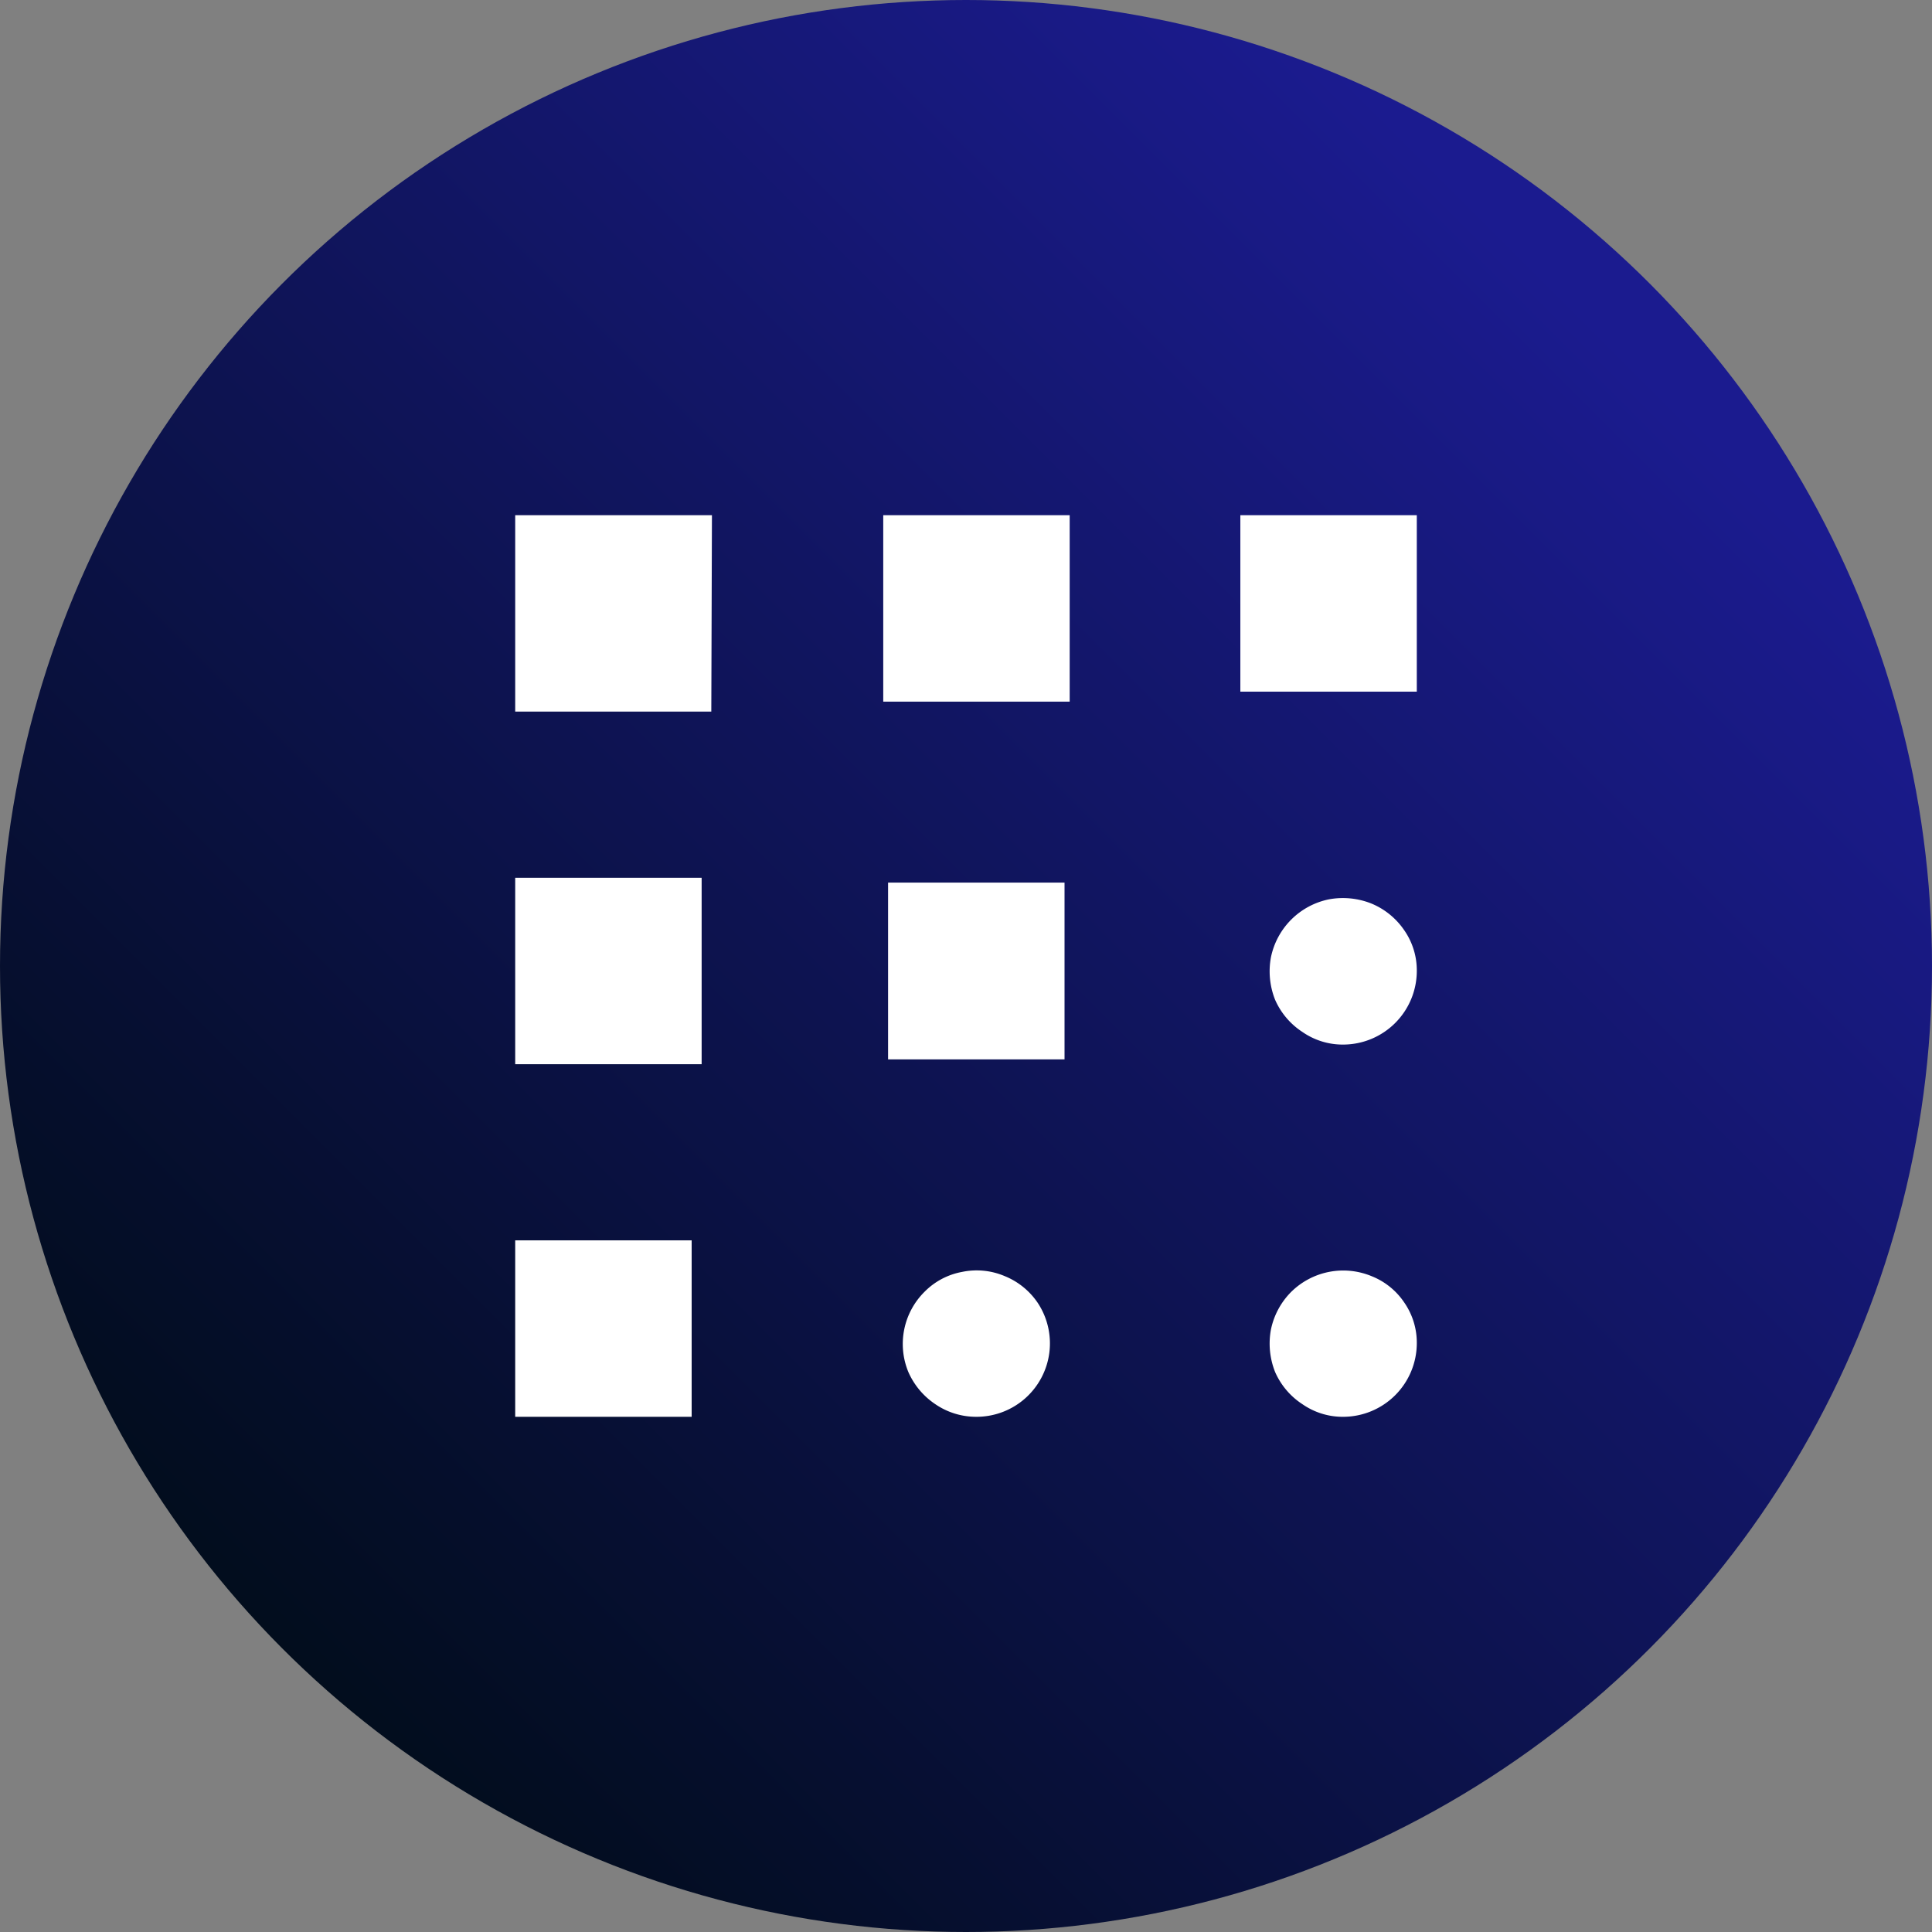
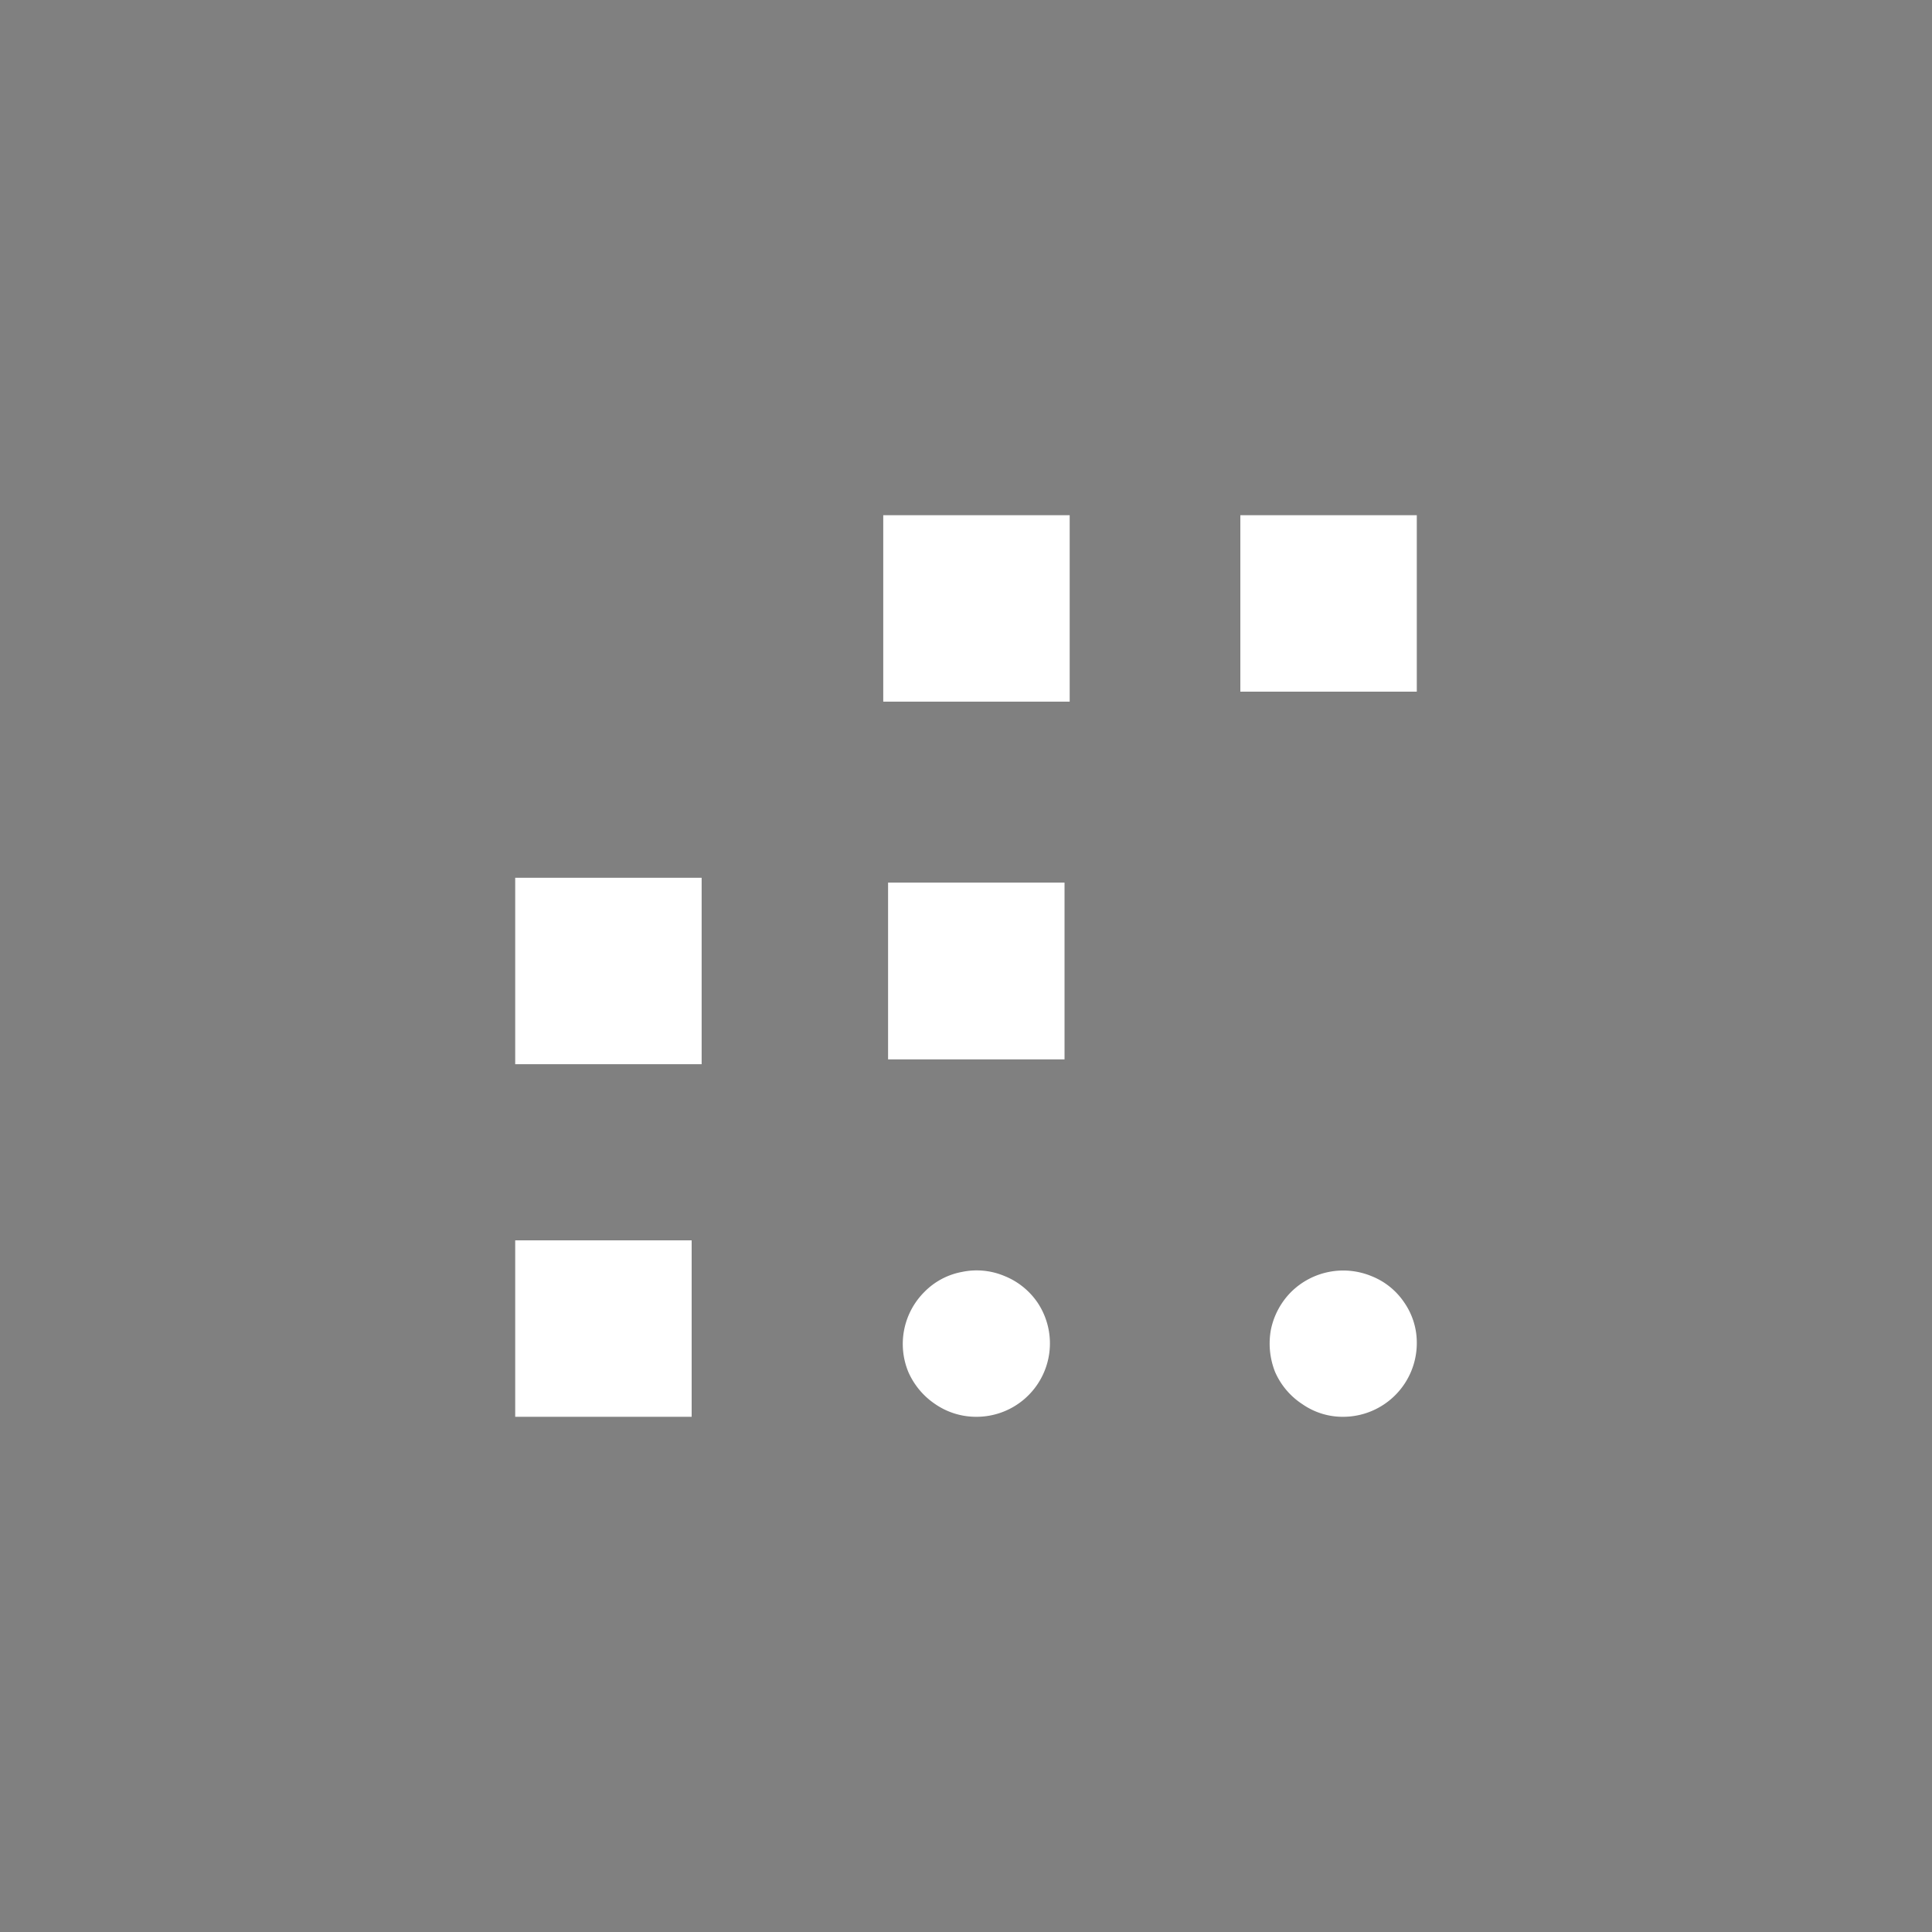
<svg xmlns="http://www.w3.org/2000/svg" viewBox="0 0 60 60">
  <rect x="0" y="0" width="60" height="60" fill="#808080" stroke="none" />
  <defs>
    <style>.cls-1{fill:url(#未命名的渐变_38);}.cls-2{fill:#fff;}</style>
    <linearGradient id="未命名的渐变_38" x1="49.76" y1="10.24" x2="7.34" y2="52.66" gradientUnits="userSpaceOnUse">
      <stop offset="0" stop-color="#1b1b8f" />
      <stop offset="1" stop-color="#010c19" />
    </linearGradient>
  </defs>
  <g id="图层_2" data-name="图层 2">
    <g id="图层_1-2" data-name="图层 1">
-       <circle class="cls-1" cx="30" cy="30" r="30" />
-       <path class="cls-2" d="M43.61,28.89A2.18,2.18,0,0,1,44,30.15a2.29,2.29,0,0,1-2.28,2.29,2.19,2.19,0,0,1-1.27-.39,2.29,2.29,0,0,1-.85-1,2.39,2.39,0,0,1-.13-1.32,2.31,2.31,0,0,1,1.8-1.8,2.39,2.39,0,0,1,1.32.13A2.29,2.29,0,0,1,43.61,28.89Z" />
      <path class="cls-2" d="M43.61,40.45A2.19,2.19,0,0,1,44,41.72,2.29,2.29,0,0,1,41.72,44a2.19,2.19,0,0,1-1.27-.39,2.29,2.29,0,0,1-.85-1,2.39,2.39,0,0,1-.13-1.32,2.32,2.32,0,0,1,.63-1.17,2.3,2.3,0,0,1,2.49-.49A2.2,2.2,0,0,1,43.61,40.45Z" />
      <path class="cls-2" d="M44,16H38.52v5.48H44Z" />
      <path class="cls-2" d="M32.22,40.45A2.28,2.28,0,0,1,30.32,44a2.24,2.24,0,0,1-1.27-.39,2.33,2.33,0,0,1-.84-1,2.28,2.28,0,0,1,.5-2.49,2.19,2.19,0,0,1,1.17-.62,2.22,2.22,0,0,1,1.32.13A2.26,2.26,0,0,1,32.22,40.45Z" />
      <path class="cls-2" d="M33.06,27.41H27.58V32.9h5.48Z" />
      <path class="cls-2" d="M33.22,16H27.43v5.79h5.79Z" />
-       <path class="cls-2" d="M22.11,16H16V22.1h6.09Z" />
      <path class="cls-2" d="M21.48,38.52H16V44h5.48Z" />
      <path class="cls-2" d="M21.79,27.26H16v5.79h5.79Z" />
    </g>
  </g>
</svg>